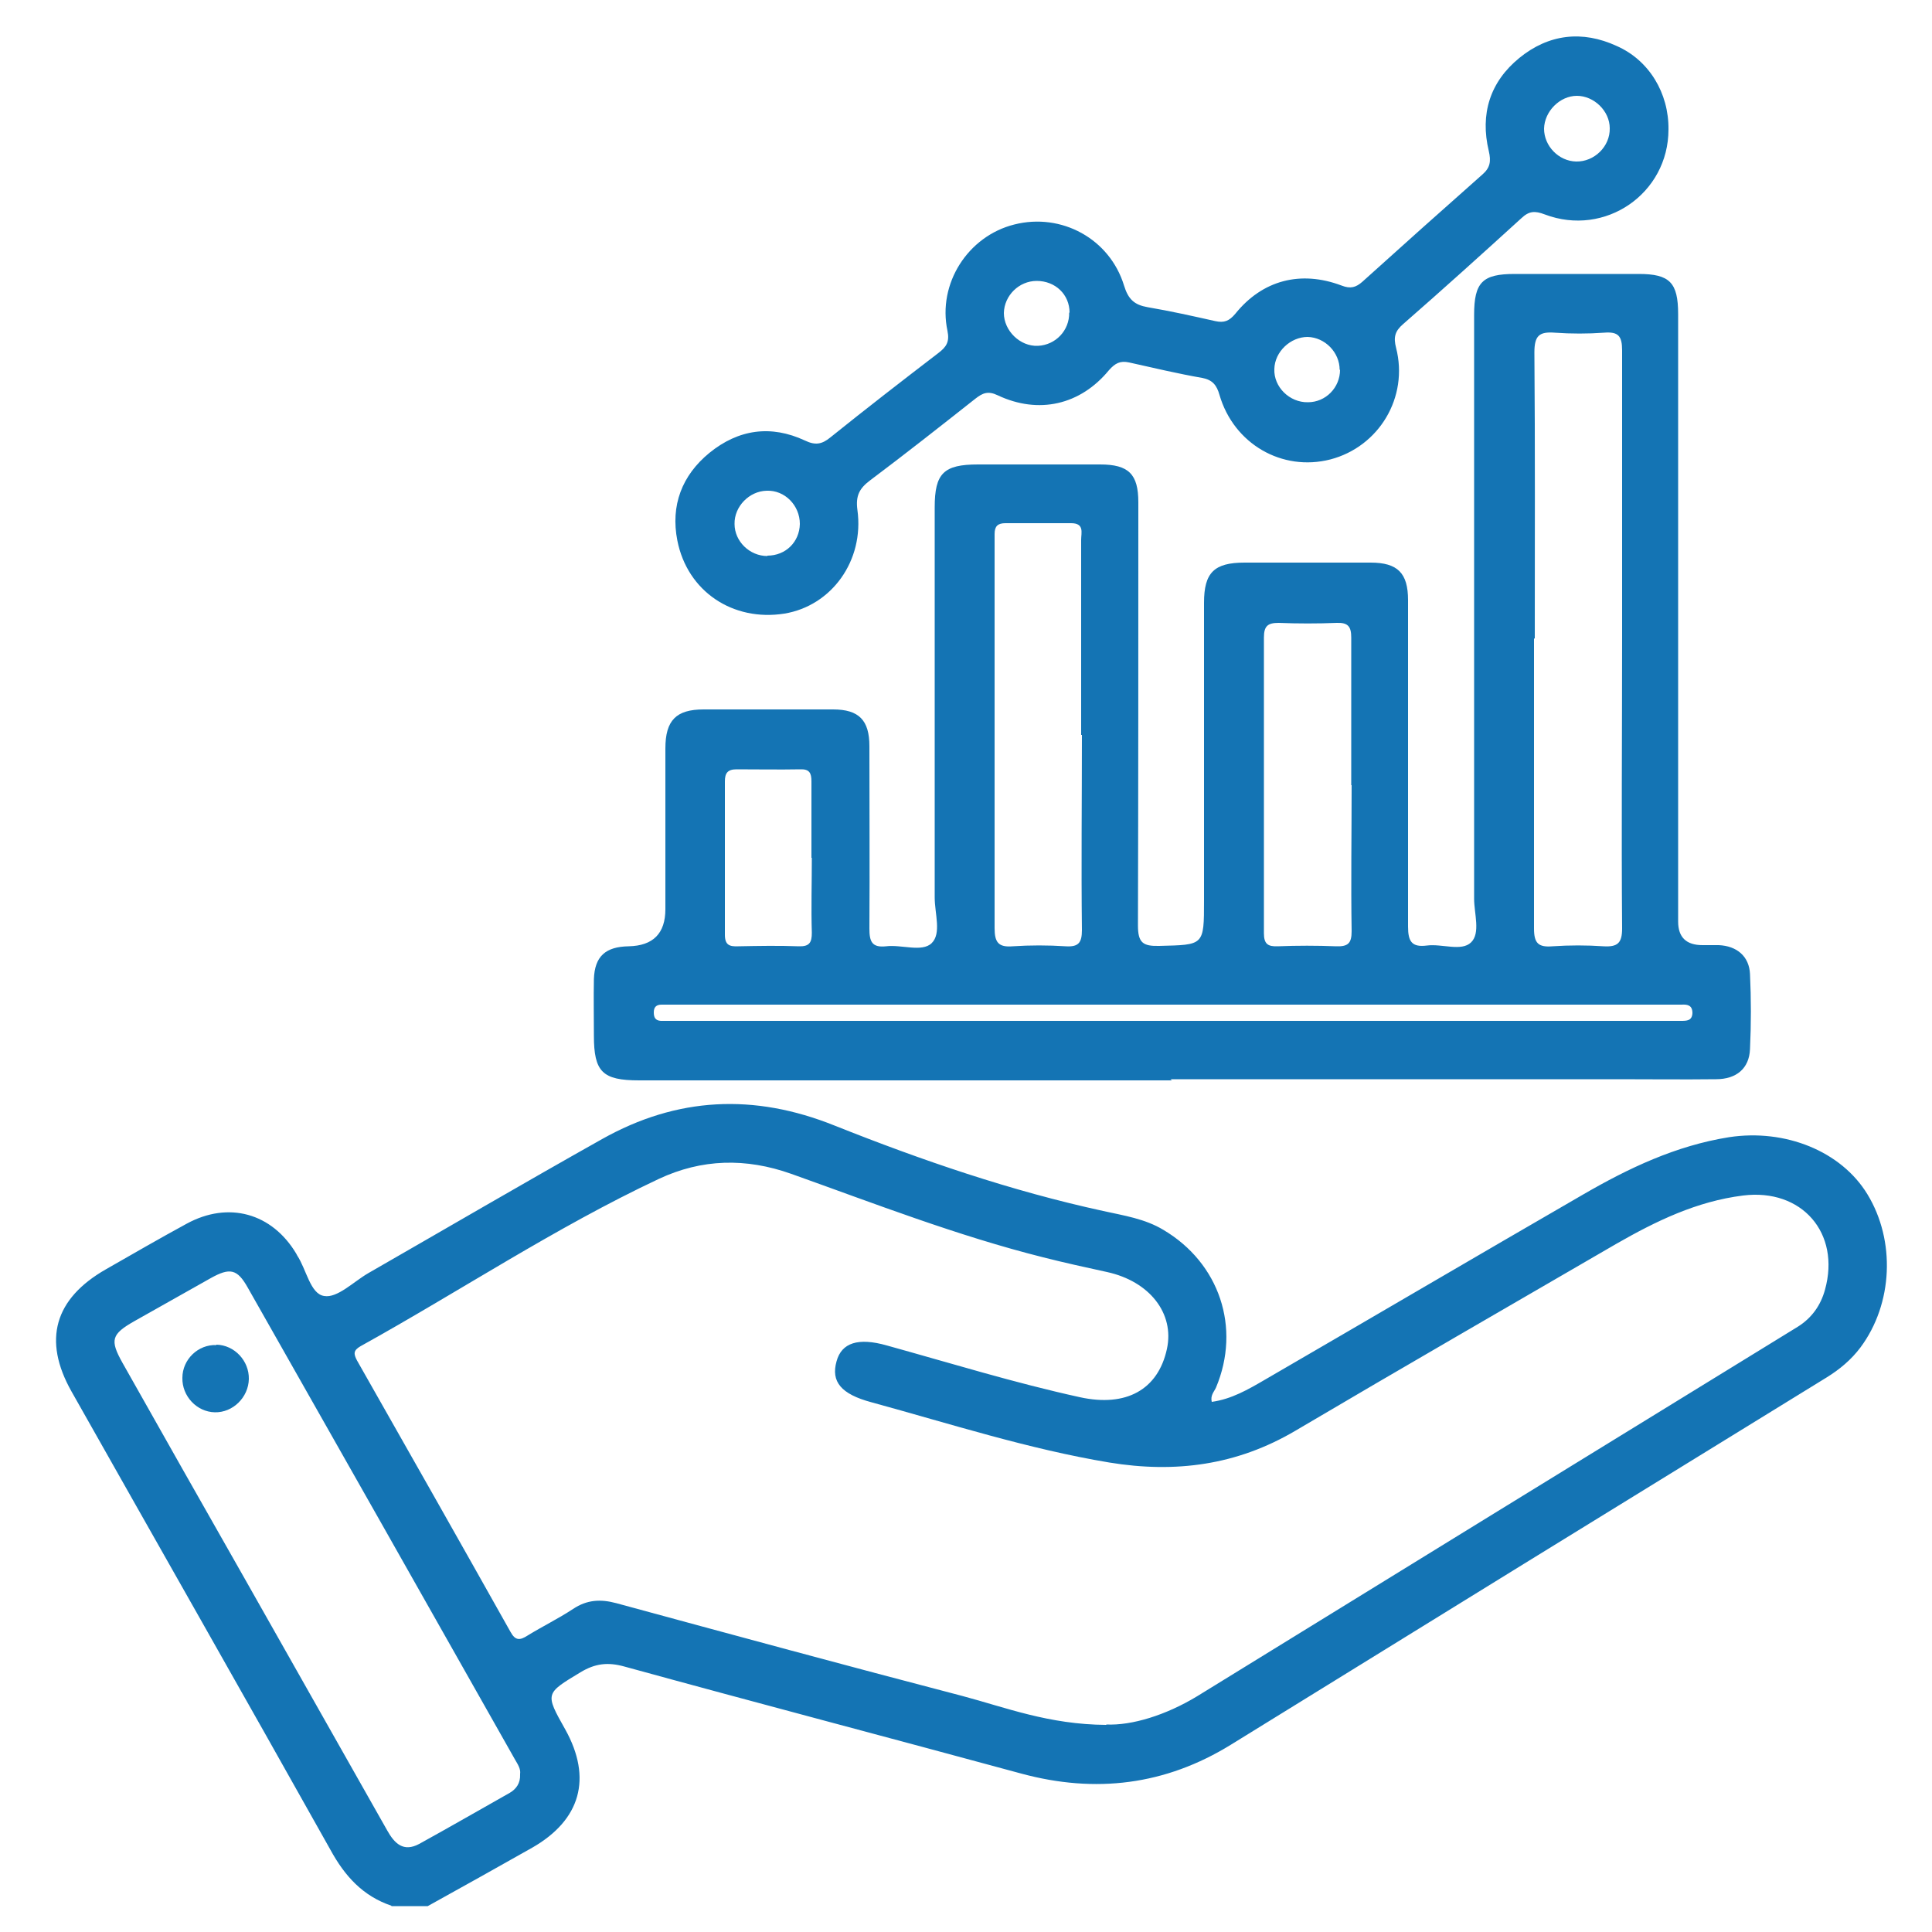
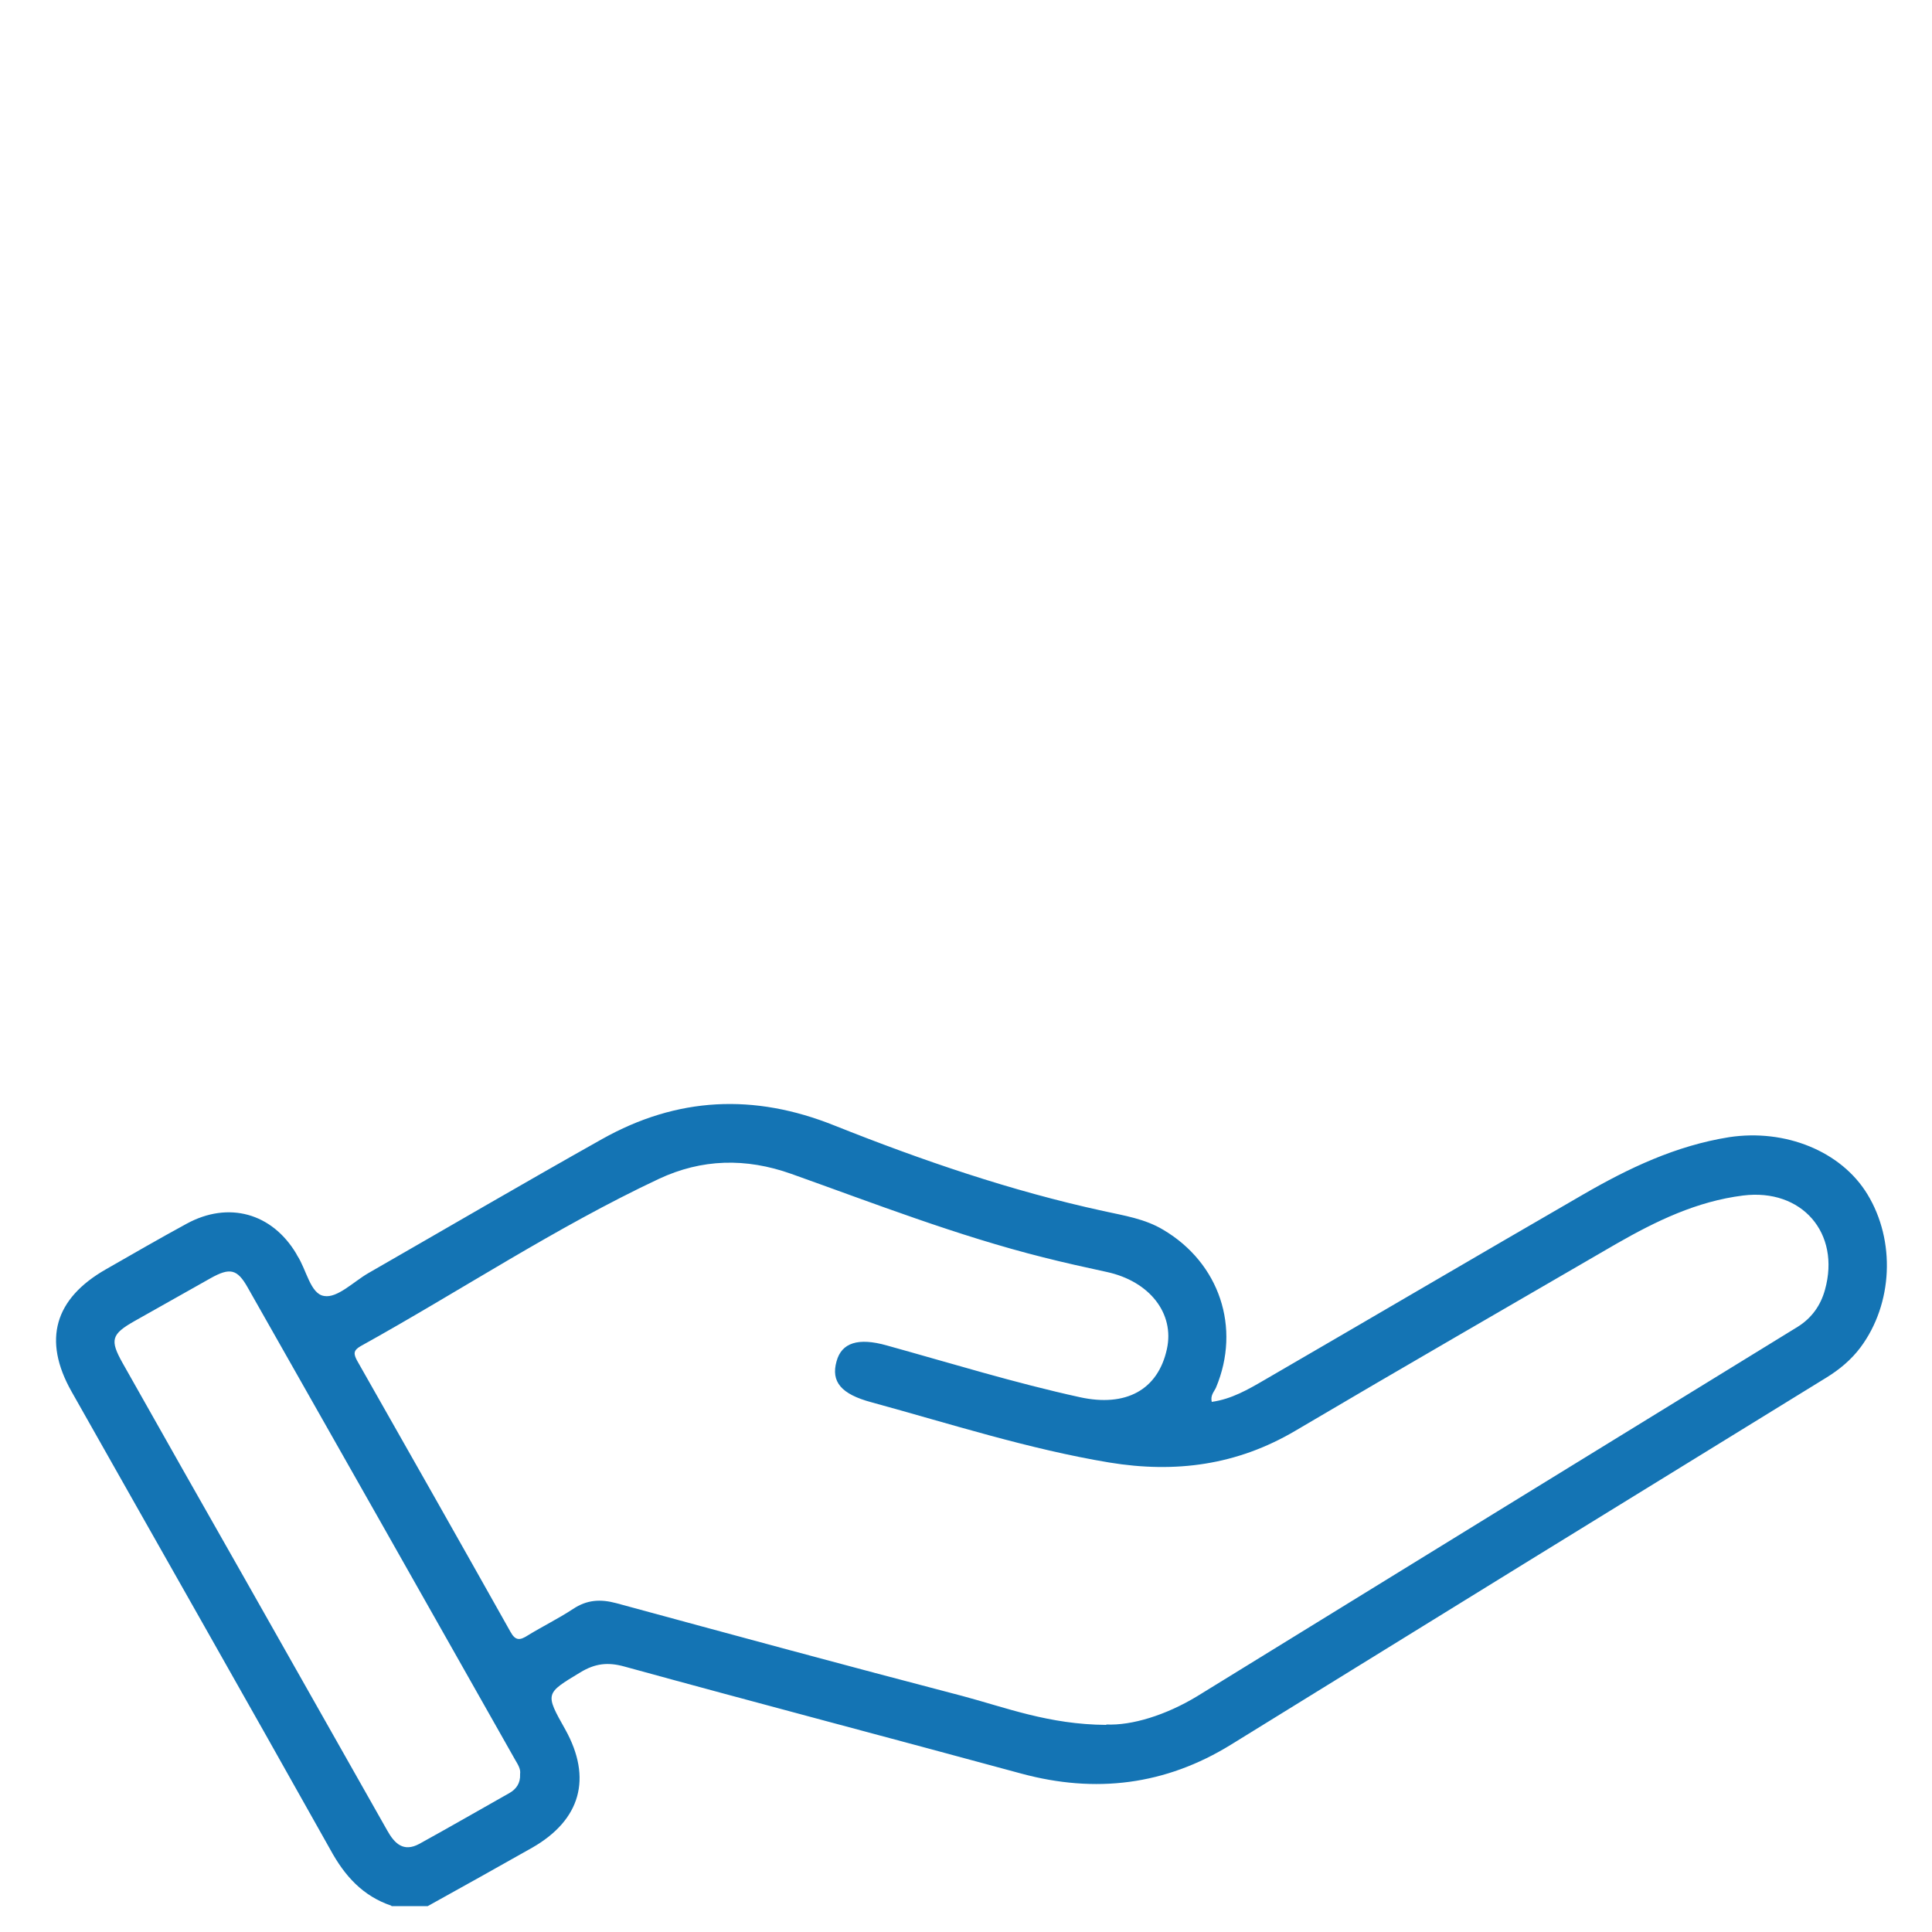
<svg xmlns="http://www.w3.org/2000/svg" id="Layer_1" data-name="Layer 1" viewBox="0 0 50 50">
  <defs>
    <style>      .cls-1 {        fill: #1474b4;      }    </style>
  </defs>
  <path class="cls-1" d="m10.13,49.32c-.74-.25-1.21-.77-1.58-1.45-2.22-3.96-4.47-7.91-6.7-11.86-.75-1.33-.44-2.4.89-3.16.7-.4,1.39-.8,2.09-1.18,1.08-.59,2.21-.28,2.84.78,0,.01.02.03.02.04.24.36.34,1,.7,1.05.34.06.76-.37,1.14-.59,2.02-1.16,4.02-2.33,6.05-3.47,1.94-1.09,3.93-1.19,6.02-.35,2.26.9,4.56,1.69,6.95,2.21.54.12,1.08.2,1.56.49,1.45.86,2.01,2.53,1.36,4.08-.05.11-.15.2-.11.37.51-.07.94-.32,1.37-.57,2.74-1.59,5.48-3.2,8.23-4.79,1.19-.69,2.41-1.27,3.79-1.49,1.45-.22,2.9.36,3.58,1.48.73,1.2.66,2.83-.18,3.96-.24.32-.54.57-.88.78-5.14,3.16-10.28,6.33-15.41,9.5-1.7,1.05-3.51,1.27-5.43.75-3.42-.93-6.85-1.83-10.27-2.77-.43-.12-.76-.08-1.14.15-.91.55-.92.54-.39,1.48.7,1.26.4,2.34-.86,3.06-.9.51-1.8,1.01-2.7,1.51h-.94Zm18.5-4.69c.66.03,1.54-.24,2.35-.73,5.18-3.19,10.36-6.38,15.54-9.56.37-.23.6-.56.71-.96.41-1.47-.6-2.63-2.12-2.44-1.2.15-2.25.66-3.28,1.25-2.77,1.61-5.55,3.21-8.31,4.84-1.51.89-3.1,1.1-4.81.82-2.1-.35-4.11-1-6.16-1.56-.78-.21-1.05-.53-.9-1.06.13-.48.56-.62,1.3-.41,1.66.46,3.31.97,5,1.34,1.19.26,2.02-.19,2.25-1.25.2-.92-.45-1.75-1.55-1.99-.55-.12-1.1-.24-1.65-.38-2.23-.56-4.36-1.39-6.52-2.16-1.18-.42-2.32-.39-3.43.13-2.68,1.26-5.14,2.9-7.72,4.33-.19.11-.18.2-.09.37,1.33,2.34,2.65,4.67,3.97,7.02.13.24.25.22.44.1.39-.24.8-.44,1.18-.69.36-.24.71-.26,1.12-.15,2.98.81,5.96,1.62,8.95,2.4,1.13.3,2.24.74,3.73.75Zm-15.17,1.28c.02-.13-.06-.25-.13-.37-2.3-4.07-4.61-8.15-6.92-12.22-.27-.48-.46-.52-.96-.24-.66.37-1.31.74-1.97,1.11-.6.34-.64.49-.31,1.08,1.05,1.86,2.1,3.72,3.16,5.58,1.23,2.17,2.46,4.35,3.69,6.52.19.34.42.57.83.35.78-.43,1.56-.88,2.34-1.32.17-.1.28-.25.27-.48Z" />
-   <path class="cls-1" d="m30.33,27.96c-4.6,0-9.19,0-13.79,0-.95,0-1.17-.22-1.17-1.16,0-.49-.01-.98,0-1.46.02-.59.3-.84.9-.85q.95-.02.95-.96c0-1.39,0-2.77,0-4.16,0-.73.28-1.01.99-1.01,1.12,0,2.23,0,3.35,0,.67,0,.94.28.94.95,0,1.57.01,3.15,0,4.72,0,.33.06.5.43.46.4-.05.93.16,1.18-.08.26-.25.08-.77.08-1.18,0-3.37,0-6.74,0-10.1,0-.88.23-1.11,1.12-1.11,1.05,0,2.11,0,3.16,0,.74,0,.99.25.99.98,0,3.65,0,7.3-.01,10.95,0,.45.13.54.55.53,1.16-.03,1.16,0,1.16-1.18,0-2.57,0-5.13,0-7.7,0-.78.26-1.04,1.05-1.04,1.09,0,2.17,0,3.26,0,.7,0,.97.27.97.97,0,2.82,0,5.63,0,8.45,0,.39.1.54.49.49.39-.05.89.16,1.14-.08.25-.24.08-.75.08-1.13,0-5.04,0-10.07,0-15.11,0-.85.22-1.06,1.05-1.06,1.07,0,2.14,0,3.21,0,.8,0,1.02.22,1.02,1.04,0,5.24,0,10.48,0,15.72q0,.61.63.61c.14,0,.28,0,.42,0,.47.02.79.29.81.75.03.64.03,1.29,0,1.94-.02.5-.35.78-.88.78-.85.01-1.7,0-2.55,0-3.86,0-7.71,0-11.57,0Zm9.37-11.44c0,2.5,0,5,0,7.51,0,.38.11.49.48.46.44-.03.88-.03,1.32,0,.36.02.48-.08.48-.46-.02-2.52,0-5.03,0-7.55s0-4.94,0-7.41c0-.38-.1-.49-.47-.46-.42.03-.85.03-1.27,0-.4-.03-.53.07-.53.51.02,2.47.01,4.94.01,7.41Zm-11.72,2.5c0-1.68,0-3.37,0-5.05,0-.18.09-.43-.26-.43-.57,0-1.13,0-1.7,0-.2,0-.28.08-.28.28,0,.28,0,.57,0,.85,0,3.12,0,6.23,0,9.35,0,.37.1.5.47.47.45-.03.91-.03,1.37,0,.33.02.42-.09.42-.42-.02-1.68,0-3.37,0-5.05Zm6.99,1.3c0-1.27,0-2.55,0-3.82,0-.28-.08-.39-.37-.38-.5.02-1.01.02-1.51,0-.28,0-.38.08-.38.38,0,2.55,0,5.1,0,7.65,0,.28.1.35.36.34.5-.02,1.01-.02,1.51,0,.31.01.4-.08.4-.39-.02-1.26,0-2.52,0-3.78Zm-4.58,5.68c-4.3,0-8.59,0-12.89,0-.13,0-.25,0-.38,0-.13,0-.2.06-.2.2,0,.13.04.21.18.22.13,0,.25,0,.38,0,8.59,0,17.19,0,25.78,0,.08,0,.16,0,.24,0,.15,0,.29,0,.3-.2,0-.2-.12-.23-.28-.22-.11,0-.22,0-.33,0-4.27,0-8.53,0-12.8,0Zm-9.39-3.8c0-.66,0-1.32,0-1.98,0-.21-.05-.32-.29-.31-.55.01-1.1,0-1.65,0-.23,0-.3.1-.3.31,0,1.32,0,2.64,0,3.97,0,.27.12.31.35.3.52-.01,1.04-.02,1.56,0,.28.01.34-.1.34-.35-.02-.64,0-1.29,0-1.94Z" />
-   <path class="cls-1" d="m43.18,3.35c0,1.66-1.64,2.79-3.2,2.2-.26-.1-.41-.09-.61.1-1.01.92-2.03,1.84-3.06,2.74-.21.18-.25.34-.18.61.33,1.28-.44,2.56-1.7,2.89-1.25.32-2.5-.4-2.87-1.67-.07-.25-.18-.39-.45-.44-.63-.11-1.26-.26-1.89-.4-.23-.05-.36.02-.52.2-.74.9-1.82,1.15-2.88.65-.25-.12-.39-.06-.58.09-.9.71-1.8,1.42-2.72,2.11-.28.21-.38.4-.33.77.18,1.31-.67,2.48-1.89,2.68-1.33.21-2.51-.57-2.77-1.89-.18-.91.12-1.69.83-2.27.75-.61,1.59-.73,2.47-.32.27.13.44.1.66-.08.92-.74,1.85-1.46,2.79-2.18.21-.16.3-.29.24-.58-.26-1.22.53-2.45,1.73-2.75,1.22-.31,2.47.37,2.84,1.58.11.36.27.5.61.56.59.1,1.17.23,1.75.36.23.05.36,0,.52-.19.7-.87,1.69-1.13,2.75-.73.23.09.37.05.54-.1,1.03-.93,2.06-1.85,3.1-2.77.21-.18.23-.35.17-.61-.23-.96.03-1.79.79-2.41.76-.62,1.63-.72,2.52-.31.84.37,1.35,1.22,1.34,2.16Zm-2.37-.87c-.44,0-.84.4-.85.85,0,.45.38.84.83.85.47.01.88-.39.87-.86,0-.45-.41-.84-.85-.84Zm-20.95,11.9c.47,0,.83-.35.84-.82,0-.48-.39-.88-.86-.86-.45.01-.84.41-.83.86,0,.45.39.83.85.83Zm14.81-4.81c0-.45-.38-.84-.83-.85-.44,0-.85.38-.86.83-.02.46.39.87.87.86.46,0,.83-.38.83-.84Zm-6.99-1.48c0-.47-.37-.82-.85-.82-.46,0-.84.38-.85.83,0,.46.42.87.88.85.46-.02.82-.4.81-.86Z" />
-   <path class="cls-1" d="m5.6,34.8c.47.01.85.42.84.89-.01.47-.41.87-.88.86-.47-.01-.85-.42-.84-.89,0-.48.41-.87.88-.85Z" />
</svg>